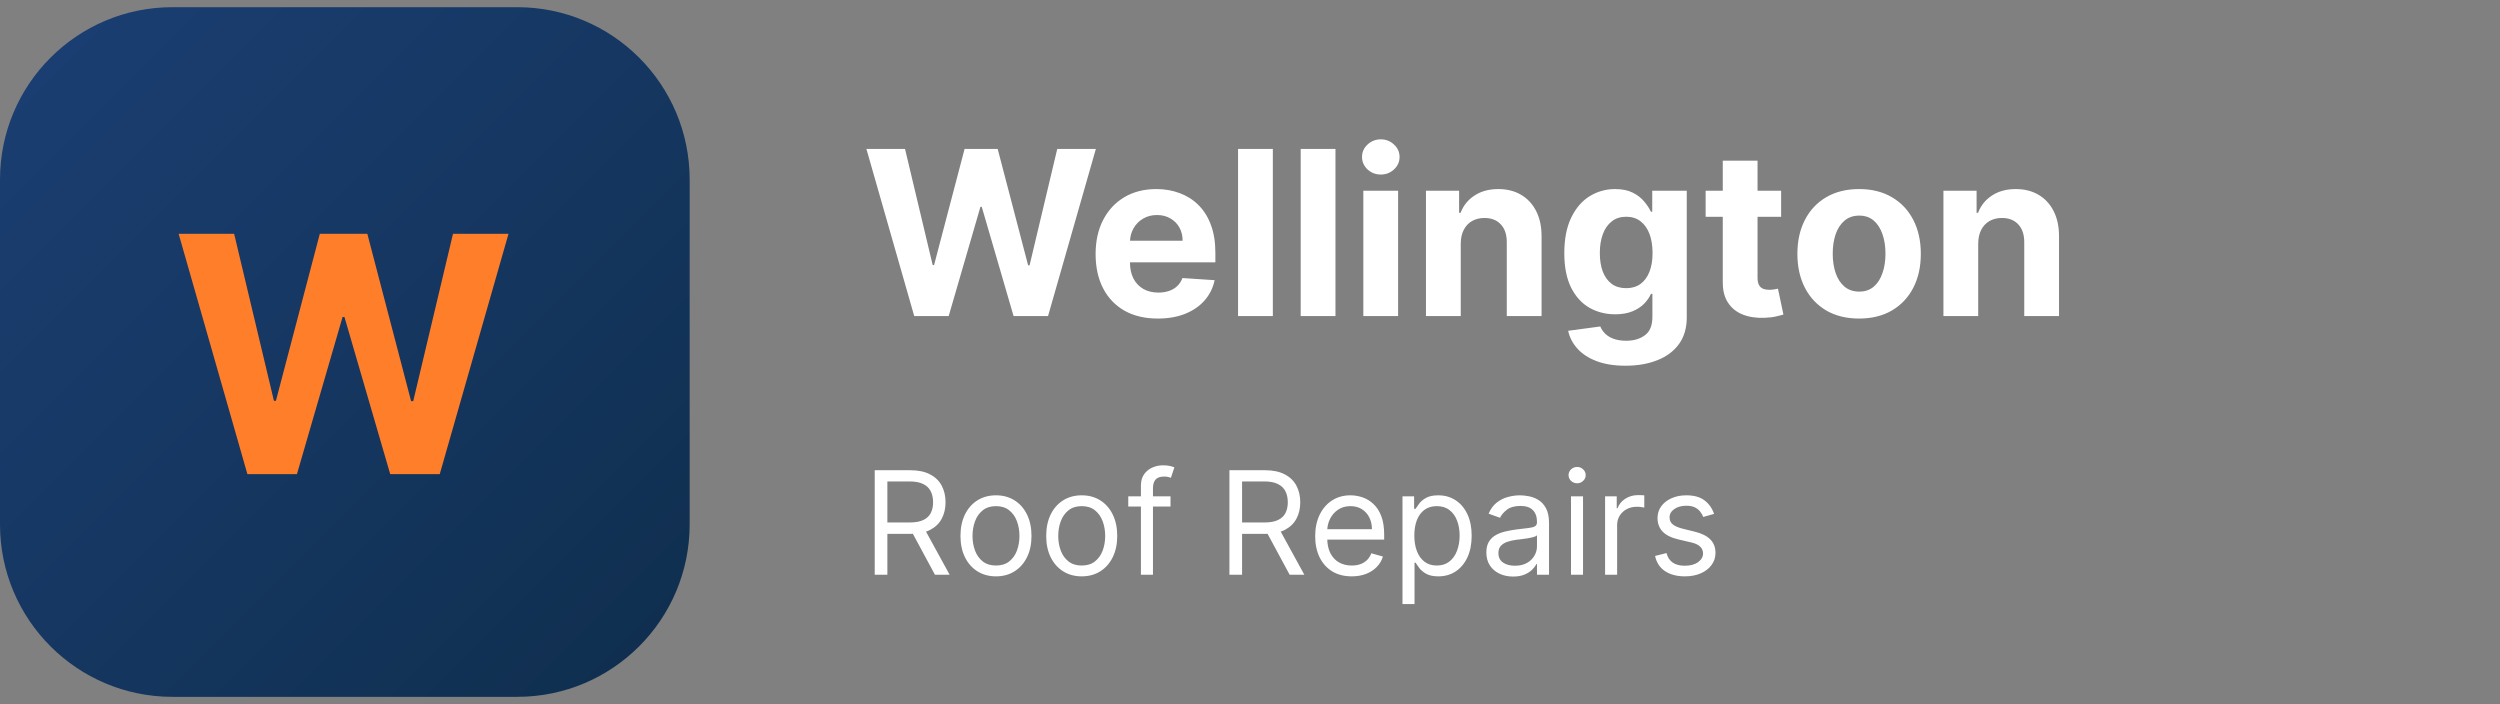
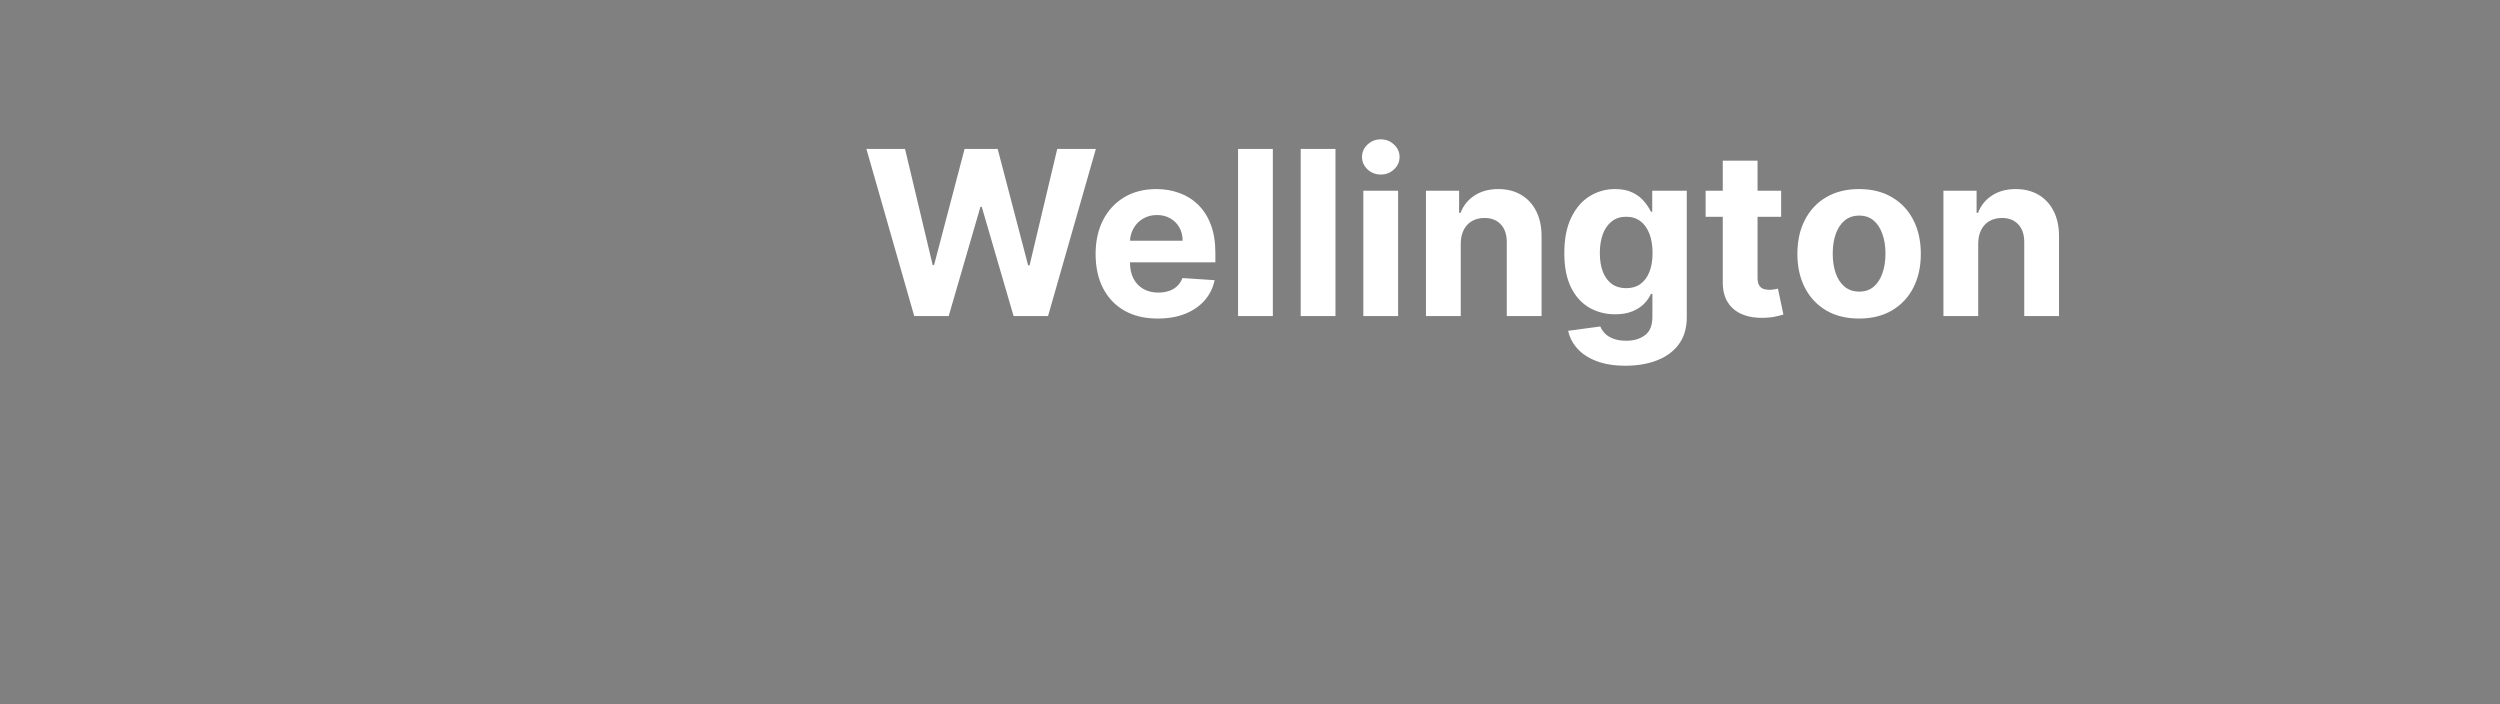
<svg xmlns="http://www.w3.org/2000/svg" width="174" height="49" viewBox="0 0 174 49" fill="none">
  <rect x="0" y="0" width="174" height="49" fill="#808080" stroke="none" />
-   <path d="M36 0.5H12C5.373 0.5 0 5.873 0 12.5V36.5C0 43.127 5.373 48.5 12 48.5H36C42.627 48.5 48 43.127 48 36.5V12.5C48 5.873 42.627 0.5 36 0.5Z" fill="url(#paint0_linear_138_2)" />
  <path d="M63.631 22L60.301 10.364H62.989L64.915 18.449H65.011L67.136 10.364H69.438L71.557 18.466H71.659L73.585 10.364H76.273L72.943 22H70.546L68.329 14.392H68.239L66.028 22H63.631ZM80.584 22.171C79.686 22.171 78.913 21.989 78.266 21.625C77.622 21.258 77.126 20.739 76.777 20.068C76.428 19.394 76.254 18.597 76.254 17.676C76.254 16.778 76.428 15.991 76.777 15.312C77.126 14.634 77.616 14.106 78.249 13.727C78.885 13.348 79.631 13.159 80.487 13.159C81.063 13.159 81.599 13.252 82.095 13.438C82.595 13.619 83.031 13.894 83.402 14.261C83.777 14.629 84.069 15.091 84.277 15.648C84.485 16.201 84.59 16.849 84.59 17.591V18.256H77.22V16.756H82.311C82.311 16.407 82.235 16.099 82.084 15.829C81.932 15.561 81.722 15.35 81.453 15.199C81.188 15.044 80.879 14.966 80.527 14.966C80.16 14.966 79.834 15.051 79.55 15.222C79.269 15.388 79.05 15.614 78.891 15.898C78.731 16.178 78.65 16.491 78.646 16.835V18.261C78.646 18.693 78.726 19.066 78.885 19.381C79.048 19.695 79.277 19.938 79.572 20.108C79.868 20.278 80.218 20.364 80.624 20.364C80.892 20.364 81.139 20.326 81.362 20.25C81.586 20.174 81.777 20.061 81.936 19.909C82.095 19.758 82.216 19.572 82.3 19.352L84.538 19.5C84.425 20.038 84.192 20.508 83.84 20.909C83.491 21.307 83.04 21.617 82.487 21.841C81.938 22.061 81.303 22.171 80.584 22.171ZM88.59 10.364V22H86.169V10.364H88.59ZM92.949 10.364V22H90.528V10.364H92.949ZM94.888 22V13.273H97.308V22H94.888ZM96.104 12.148C95.744 12.148 95.435 12.028 95.178 11.79C94.924 11.547 94.797 11.258 94.797 10.921C94.797 10.587 94.924 10.301 95.178 10.062C95.435 9.82 95.744 9.699 96.104 9.699C96.463 9.699 96.77 9.82 97.024 10.062C97.282 10.301 97.41 10.587 97.41 10.921C97.41 11.258 97.282 11.547 97.024 11.79C96.77 12.028 96.463 12.148 96.104 12.148ZM101.668 16.954V22H99.247V13.273H101.554V14.812H101.656C101.849 14.305 102.173 13.903 102.628 13.608C103.082 13.309 103.634 13.159 104.281 13.159C104.887 13.159 105.416 13.292 105.866 13.557C106.317 13.822 106.668 14.201 106.918 14.693C107.168 15.182 107.293 15.765 107.293 16.443V22H104.872V16.875C104.876 16.341 104.74 15.924 104.463 15.625C104.187 15.322 103.806 15.171 103.321 15.171C102.995 15.171 102.707 15.241 102.457 15.381C102.211 15.521 102.018 15.725 101.878 15.994C101.741 16.259 101.671 16.579 101.668 16.954ZM113.132 25.454C112.348 25.454 111.676 25.347 111.115 25.131C110.558 24.919 110.115 24.629 109.786 24.261C109.456 23.894 109.242 23.481 109.143 23.023L111.382 22.722C111.45 22.896 111.558 23.059 111.706 23.21C111.854 23.362 112.049 23.483 112.291 23.574C112.537 23.669 112.837 23.716 113.189 23.716C113.715 23.716 114.149 23.587 114.49 23.329C114.835 23.076 115.007 22.65 115.007 22.051V20.454H114.905C114.799 20.697 114.64 20.926 114.428 21.142C114.215 21.358 113.943 21.534 113.609 21.671C113.276 21.807 112.878 21.875 112.416 21.875C111.761 21.875 111.164 21.724 110.626 21.421C110.092 21.114 109.666 20.646 109.348 20.017C109.034 19.384 108.876 18.585 108.876 17.619C108.876 16.631 109.037 15.805 109.359 15.142C109.681 14.479 110.109 13.983 110.643 13.653C111.181 13.324 111.77 13.159 112.411 13.159C112.899 13.159 113.308 13.242 113.638 13.409C113.967 13.572 114.232 13.777 114.433 14.023C114.638 14.265 114.795 14.504 114.905 14.739H114.996V13.273H117.399V22.085C117.399 22.828 117.217 23.449 116.854 23.949C116.49 24.449 115.986 24.824 115.342 25.074C114.702 25.328 113.965 25.454 113.132 25.454ZM113.183 20.057C113.573 20.057 113.903 19.96 114.172 19.767C114.445 19.57 114.653 19.29 114.797 18.926C114.945 18.559 115.018 18.119 115.018 17.608C115.018 17.097 114.946 16.653 114.803 16.278C114.659 15.9 114.45 15.606 114.178 15.398C113.905 15.189 113.573 15.085 113.183 15.085C112.786 15.085 112.45 15.193 112.178 15.409C111.905 15.621 111.698 15.917 111.558 16.296C111.418 16.674 111.348 17.112 111.348 17.608C111.348 18.112 111.418 18.547 111.558 18.915C111.702 19.278 111.909 19.561 112.178 19.761C112.45 19.958 112.786 20.057 113.183 20.057ZM123.967 13.273V15.091H118.712V13.273H123.967ZM119.905 11.182H122.325V19.318C122.325 19.542 122.359 19.716 122.428 19.841C122.496 19.962 122.59 20.047 122.712 20.097C122.837 20.146 122.981 20.171 123.143 20.171C123.257 20.171 123.371 20.161 123.484 20.142C123.598 20.119 123.685 20.102 123.746 20.091L124.126 21.892C124.005 21.93 123.835 21.974 123.615 22.023C123.395 22.076 123.128 22.108 122.814 22.119C122.231 22.142 121.719 22.064 121.28 21.886C120.844 21.708 120.505 21.432 120.263 21.057C120.02 20.682 119.901 20.208 119.905 19.636V11.182ZM129.393 22.171C128.511 22.171 127.748 21.983 127.104 21.608C126.464 21.229 125.969 20.703 125.621 20.028C125.272 19.35 125.098 18.564 125.098 17.671C125.098 16.769 125.272 15.981 125.621 15.307C125.969 14.629 126.464 14.102 127.104 13.727C127.748 13.348 128.511 13.159 129.393 13.159C130.276 13.159 131.037 13.348 131.678 13.727C132.321 14.102 132.818 14.629 133.166 15.307C133.515 15.981 133.689 16.769 133.689 17.671C133.689 18.564 133.515 19.35 133.166 20.028C132.818 20.703 132.321 21.229 131.678 21.608C131.037 21.983 130.276 22.171 129.393 22.171ZM129.405 20.296C129.806 20.296 130.142 20.182 130.411 19.954C130.679 19.724 130.882 19.409 131.018 19.011C131.159 18.614 131.229 18.161 131.229 17.653C131.229 17.146 131.159 16.693 131.018 16.296C130.882 15.898 130.679 15.583 130.411 15.352C130.142 15.121 129.806 15.006 129.405 15.006C129 15.006 128.659 15.121 128.382 15.352C128.109 15.583 127.903 15.898 127.763 16.296C127.626 16.693 127.558 17.146 127.558 17.653C127.558 18.161 127.626 18.614 127.763 19.011C127.903 19.409 128.109 19.724 128.382 19.954C128.659 20.182 129 20.296 129.405 20.296ZM137.683 16.954V22H135.263V13.273H137.57V14.812H137.672C137.865 14.305 138.189 13.903 138.643 13.608C139.098 13.309 139.649 13.159 140.297 13.159C140.903 13.159 141.431 13.292 141.882 13.557C142.333 13.822 142.683 14.201 142.933 14.693C143.183 15.182 143.308 15.765 143.308 16.443V22H140.888V16.875C140.892 16.341 140.755 15.924 140.479 15.625C140.202 15.322 139.821 15.171 139.337 15.171C139.011 15.171 138.723 15.241 138.473 15.381C138.227 15.521 138.034 15.725 137.893 15.994C137.757 16.259 137.687 16.579 137.683 16.954Z" fill="white" />
-   <path d="M60.881 40V32.727H63.338C63.906 32.727 64.373 32.824 64.737 33.019C65.102 33.21 65.372 33.474 65.547 33.81C65.722 34.147 65.81 34.529 65.81 34.957C65.81 35.386 65.722 35.766 65.547 36.097C65.372 36.429 65.103 36.689 64.741 36.879C64.379 37.066 63.916 37.159 63.352 37.159H61.364V36.364H63.324C63.712 36.364 64.025 36.307 64.261 36.193C64.501 36.08 64.673 35.919 64.78 35.71C64.889 35.499 64.943 35.249 64.943 34.957C64.943 34.666 64.889 34.412 64.78 34.194C64.671 33.976 64.497 33.808 64.258 33.69C64.019 33.569 63.703 33.508 63.31 33.508H61.761V40H60.881ZM64.304 36.733L66.094 40H65.071L63.31 36.733H64.304ZM69.321 40.114C68.828 40.114 68.396 39.996 68.025 39.762C67.655 39.528 67.367 39.2 67.158 38.778C66.952 38.357 66.849 37.865 66.849 37.301C66.849 36.733 66.952 36.237 67.158 35.813C67.367 35.389 67.655 35.06 68.025 34.826C68.396 34.592 68.828 34.474 69.321 34.474C69.813 34.474 70.244 34.592 70.614 34.826C70.985 35.06 71.274 35.389 71.48 35.813C71.688 36.237 71.792 36.733 71.792 37.301C71.792 37.865 71.688 38.357 71.48 38.778C71.274 39.2 70.985 39.528 70.614 39.762C70.244 39.996 69.813 40.114 69.321 40.114ZM69.321 39.361C69.695 39.361 70.003 39.265 70.244 39.073C70.486 38.881 70.664 38.629 70.78 38.317C70.896 38.004 70.954 37.666 70.954 37.301C70.954 36.937 70.896 36.597 70.78 36.282C70.664 35.967 70.486 35.713 70.244 35.519C70.003 35.324 69.695 35.227 69.321 35.227C68.947 35.227 68.639 35.324 68.397 35.519C68.156 35.713 67.977 35.967 67.861 36.282C67.745 36.597 67.687 36.937 67.687 37.301C67.687 37.666 67.745 38.004 67.861 38.317C67.977 38.629 68.156 38.881 68.397 39.073C68.639 39.265 68.947 39.361 69.321 39.361ZM75.288 40.114C74.795 40.114 74.363 39.996 73.992 39.762C73.622 39.528 73.333 39.2 73.125 38.778C72.919 38.357 72.816 37.865 72.816 37.301C72.816 36.733 72.919 36.237 73.125 35.813C73.333 35.389 73.622 35.06 73.992 34.826C74.363 34.592 74.795 34.474 75.288 34.474C75.78 34.474 76.211 34.592 76.58 34.826C76.952 35.06 77.241 35.389 77.447 35.813C77.655 36.237 77.759 36.733 77.759 37.301C77.759 37.865 77.655 38.357 77.447 38.778C77.241 39.2 76.952 39.528 76.58 39.762C76.211 39.996 75.78 40.114 75.288 40.114ZM75.288 39.361C75.662 39.361 75.969 39.265 76.211 39.073C76.452 38.881 76.631 38.629 76.747 38.317C76.863 38.004 76.921 37.666 76.921 37.301C76.921 36.937 76.863 36.597 76.747 36.282C76.631 35.967 76.452 35.713 76.211 35.519C75.969 35.324 75.662 35.227 75.288 35.227C74.914 35.227 74.606 35.324 74.364 35.519C74.123 35.713 73.944 35.967 73.828 36.282C73.712 36.597 73.654 36.937 73.654 37.301C73.654 37.666 73.712 38.004 73.828 38.317C73.944 38.629 74.123 38.881 74.364 39.073C74.606 39.265 74.914 39.361 75.288 39.361ZM81.468 34.545V35.256H78.527V34.545H81.468ZM79.408 40V33.793C79.408 33.48 79.481 33.22 79.628 33.011C79.775 32.803 79.965 32.647 80.2 32.543C80.434 32.438 80.681 32.386 80.942 32.386C81.148 32.386 81.316 32.403 81.446 32.436C81.576 32.469 81.674 32.5 81.737 32.528L81.496 33.253C81.453 33.239 81.394 33.221 81.318 33.2C81.245 33.178 81.148 33.168 81.027 33.168C80.75 33.168 80.55 33.237 80.427 33.377C80.306 33.517 80.246 33.722 80.246 33.992V40H79.408ZM85.568 40V32.727H88.026C88.594 32.727 89.06 32.824 89.425 33.019C89.789 33.21 90.059 33.474 90.234 33.81C90.41 34.147 90.497 34.529 90.497 34.957C90.497 35.386 90.41 35.766 90.234 36.097C90.059 36.429 89.79 36.689 89.428 36.879C89.066 37.066 88.603 37.159 88.04 37.159H86.051V36.364H88.011C88.4 36.364 88.712 36.307 88.949 36.193C89.188 36.08 89.361 35.919 89.467 35.71C89.576 35.499 89.631 35.249 89.631 34.957C89.631 34.666 89.576 34.412 89.467 34.194C89.358 33.976 89.184 33.808 88.945 33.69C88.706 33.569 88.39 33.508 87.997 33.508H86.449V40H85.568ZM88.992 36.733L90.781 40H89.758L87.997 36.733H88.992ZM94.079 40.114C93.554 40.114 93.1 39.998 92.719 39.766C92.341 39.531 92.048 39.205 91.842 38.785C91.639 38.364 91.537 37.874 91.537 37.315C91.537 36.757 91.639 36.264 91.842 35.838C92.048 35.41 92.335 35.076 92.701 34.837C93.071 34.595 93.502 34.474 93.994 34.474C94.278 34.474 94.559 34.522 94.836 34.617C95.113 34.711 95.365 34.865 95.592 35.078C95.819 35.289 96.001 35.568 96.135 35.916C96.27 36.264 96.338 36.693 96.338 37.202V37.557H92.133V36.832H95.486C95.486 36.525 95.424 36.25 95.301 36.008C95.18 35.767 95.007 35.577 94.782 35.437C94.56 35.297 94.297 35.227 93.994 35.227C93.66 35.227 93.371 35.31 93.128 35.476C92.886 35.639 92.7 35.852 92.57 36.115C92.44 36.378 92.375 36.66 92.375 36.96V37.443C92.375 37.855 92.446 38.204 92.588 38.491C92.732 38.775 92.932 38.992 93.188 39.141C93.444 39.287 93.741 39.361 94.079 39.361C94.299 39.361 94.498 39.33 94.676 39.269C94.856 39.205 95.011 39.11 95.141 38.984C95.271 38.856 95.372 38.698 95.443 38.508L96.253 38.736C96.167 39.01 96.024 39.252 95.823 39.46C95.622 39.666 95.373 39.827 95.077 39.943C94.781 40.057 94.449 40.114 94.079 40.114ZM97.613 42.045V34.545H98.422V35.412H98.522C98.583 35.317 98.669 35.197 98.778 35.05C98.889 34.901 99.047 34.768 99.253 34.652C99.462 34.534 99.743 34.474 100.099 34.474C100.558 34.474 100.963 34.589 101.313 34.819C101.663 35.048 101.937 35.374 102.133 35.795C102.33 36.217 102.428 36.714 102.428 37.287C102.428 37.865 102.33 38.365 102.133 38.789C101.937 39.211 101.665 39.537 101.317 39.769C100.969 39.999 100.567 40.114 100.113 40.114C99.762 40.114 99.482 40.056 99.271 39.94C99.06 39.821 98.898 39.688 98.785 39.538C98.671 39.387 98.583 39.261 98.522 39.162H98.451V42.045H97.613ZM98.437 37.273C98.437 37.685 98.497 38.048 98.618 38.363C98.739 38.675 98.915 38.92 99.147 39.098C99.379 39.273 99.663 39.361 99.999 39.361C100.349 39.361 100.642 39.269 100.876 39.084C101.113 38.897 101.291 38.646 101.409 38.331C101.53 38.014 101.59 37.661 101.59 37.273C101.59 36.889 101.531 36.544 101.412 36.236C101.296 35.926 101.12 35.681 100.883 35.501C100.649 35.318 100.354 35.227 99.999 35.227C99.658 35.227 99.372 35.314 99.14 35.486C98.908 35.657 98.733 35.896 98.614 36.204C98.496 36.509 98.437 36.865 98.437 37.273ZM105.312 40.128C104.966 40.128 104.652 40.063 104.371 39.932C104.089 39.8 103.865 39.609 103.699 39.361C103.534 39.11 103.451 38.807 103.451 38.452C103.451 38.139 103.512 37.886 103.635 37.692C103.759 37.495 103.923 37.341 104.129 37.23C104.335 37.119 104.562 37.036 104.811 36.981C105.062 36.925 105.314 36.88 105.567 36.847C105.899 36.804 106.167 36.772 106.373 36.751C106.582 36.727 106.733 36.688 106.828 36.633C106.925 36.579 106.974 36.484 106.974 36.349V36.321C106.974 35.971 106.878 35.698 106.686 35.504C106.497 35.31 106.209 35.213 105.823 35.213C105.423 35.213 105.109 35.301 104.882 35.476C104.655 35.651 104.495 35.838 104.403 36.037L103.607 35.753C103.749 35.421 103.939 35.163 104.175 34.979C104.414 34.792 104.675 34.661 104.956 34.588C105.241 34.512 105.52 34.474 105.795 34.474C105.97 34.474 106.171 34.496 106.398 34.538C106.628 34.579 106.849 34.663 107.062 34.791C107.278 34.918 107.456 35.111 107.599 35.369C107.741 35.627 107.812 35.973 107.812 36.406V40H106.974V39.261H106.931C106.874 39.38 106.779 39.506 106.647 39.641C106.514 39.776 106.338 39.891 106.118 39.986C105.898 40.081 105.629 40.128 105.312 40.128ZM105.439 39.375C105.771 39.375 106.05 39.31 106.278 39.18C106.507 39.05 106.68 38.881 106.796 38.675C106.914 38.469 106.974 38.253 106.974 38.026V37.258C106.938 37.301 106.86 37.34 106.739 37.376C106.621 37.409 106.483 37.438 106.327 37.465C106.173 37.488 106.023 37.51 105.876 37.528C105.732 37.545 105.615 37.559 105.525 37.571C105.307 37.599 105.103 37.646 104.914 37.709C104.727 37.771 104.575 37.865 104.459 37.99C104.346 38.113 104.289 38.281 104.289 38.494C104.289 38.785 104.397 39.006 104.612 39.155C104.83 39.302 105.106 39.375 105.439 39.375ZM109.341 40V34.545H110.179V40H109.341ZM109.767 33.636C109.604 33.636 109.463 33.581 109.345 33.469C109.229 33.358 109.171 33.224 109.171 33.068C109.171 32.912 109.229 32.778 109.345 32.667C109.463 32.556 109.604 32.5 109.767 32.5C109.931 32.5 110.07 32.556 110.186 32.667C110.305 32.778 110.364 32.912 110.364 33.068C110.364 33.224 110.305 33.358 110.186 33.469C110.07 33.581 109.931 33.636 109.767 33.636ZM111.714 40V34.545H112.524V35.369H112.581C112.68 35.099 112.86 34.88 113.121 34.712C113.381 34.544 113.675 34.46 114.001 34.46C114.063 34.46 114.14 34.461 114.232 34.464C114.324 34.466 114.394 34.47 114.442 34.474V35.327C114.413 35.32 114.348 35.309 114.246 35.295C114.147 35.278 114.041 35.27 113.93 35.27C113.665 35.27 113.428 35.325 113.22 35.437C113.014 35.546 112.851 35.697 112.73 35.891C112.612 36.083 112.552 36.302 112.552 36.548V40H111.714ZM119.299 35.767L118.546 35.98C118.498 35.855 118.429 35.733 118.336 35.614C118.246 35.494 118.123 35.394 117.967 35.316C117.811 35.238 117.611 35.199 117.367 35.199C117.033 35.199 116.755 35.276 116.532 35.43C116.312 35.581 116.202 35.774 116.202 36.008C116.202 36.217 116.278 36.381 116.429 36.502C116.581 36.623 116.818 36.724 117.14 36.804L117.949 37.003C118.437 37.121 118.8 37.302 119.039 37.546C119.279 37.788 119.398 38.099 119.398 38.48C119.398 38.793 119.308 39.072 119.128 39.318C118.951 39.564 118.702 39.758 118.382 39.901C118.063 40.043 117.691 40.114 117.267 40.114C116.711 40.114 116.251 39.993 115.886 39.751C115.521 39.51 115.291 39.157 115.194 38.693L115.989 38.494C116.065 38.788 116.208 39.008 116.419 39.155C116.632 39.302 116.91 39.375 117.253 39.375C117.644 39.375 117.954 39.292 118.184 39.126C118.416 38.958 118.532 38.757 118.532 38.523C118.532 38.333 118.465 38.175 118.333 38.047C118.2 37.917 117.997 37.82 117.722 37.756L116.813 37.543C116.313 37.424 115.946 37.241 115.712 36.992C115.48 36.741 115.364 36.428 115.364 36.051C115.364 35.743 115.45 35.471 115.623 35.234C115.798 34.998 116.036 34.812 116.337 34.677C116.64 34.542 116.983 34.474 117.367 34.474C117.907 34.474 118.33 34.593 118.638 34.83C118.948 35.066 119.168 35.379 119.299 35.767Z" fill="white" />
-   <path d="M17.219 33L12.433 16.273H16.296L19.065 27.895H19.204L22.259 16.273H25.566L28.613 27.92H28.76L31.529 16.273H35.392L30.606 33H27.159L23.974 22.064H23.843L20.666 33H17.219Z" fill="#FF7E29" />
  <defs>
    <linearGradient id="paint0_linear_138_2" x1="0" y1="0.5" x2="48" y2="48.5" gradientUnits="userSpaceOnUse">
      <stop stop-color="#1B3F74" />
      <stop offset="1" stop-color="#0F2E4D" />
    </linearGradient>
  </defs>
</svg>